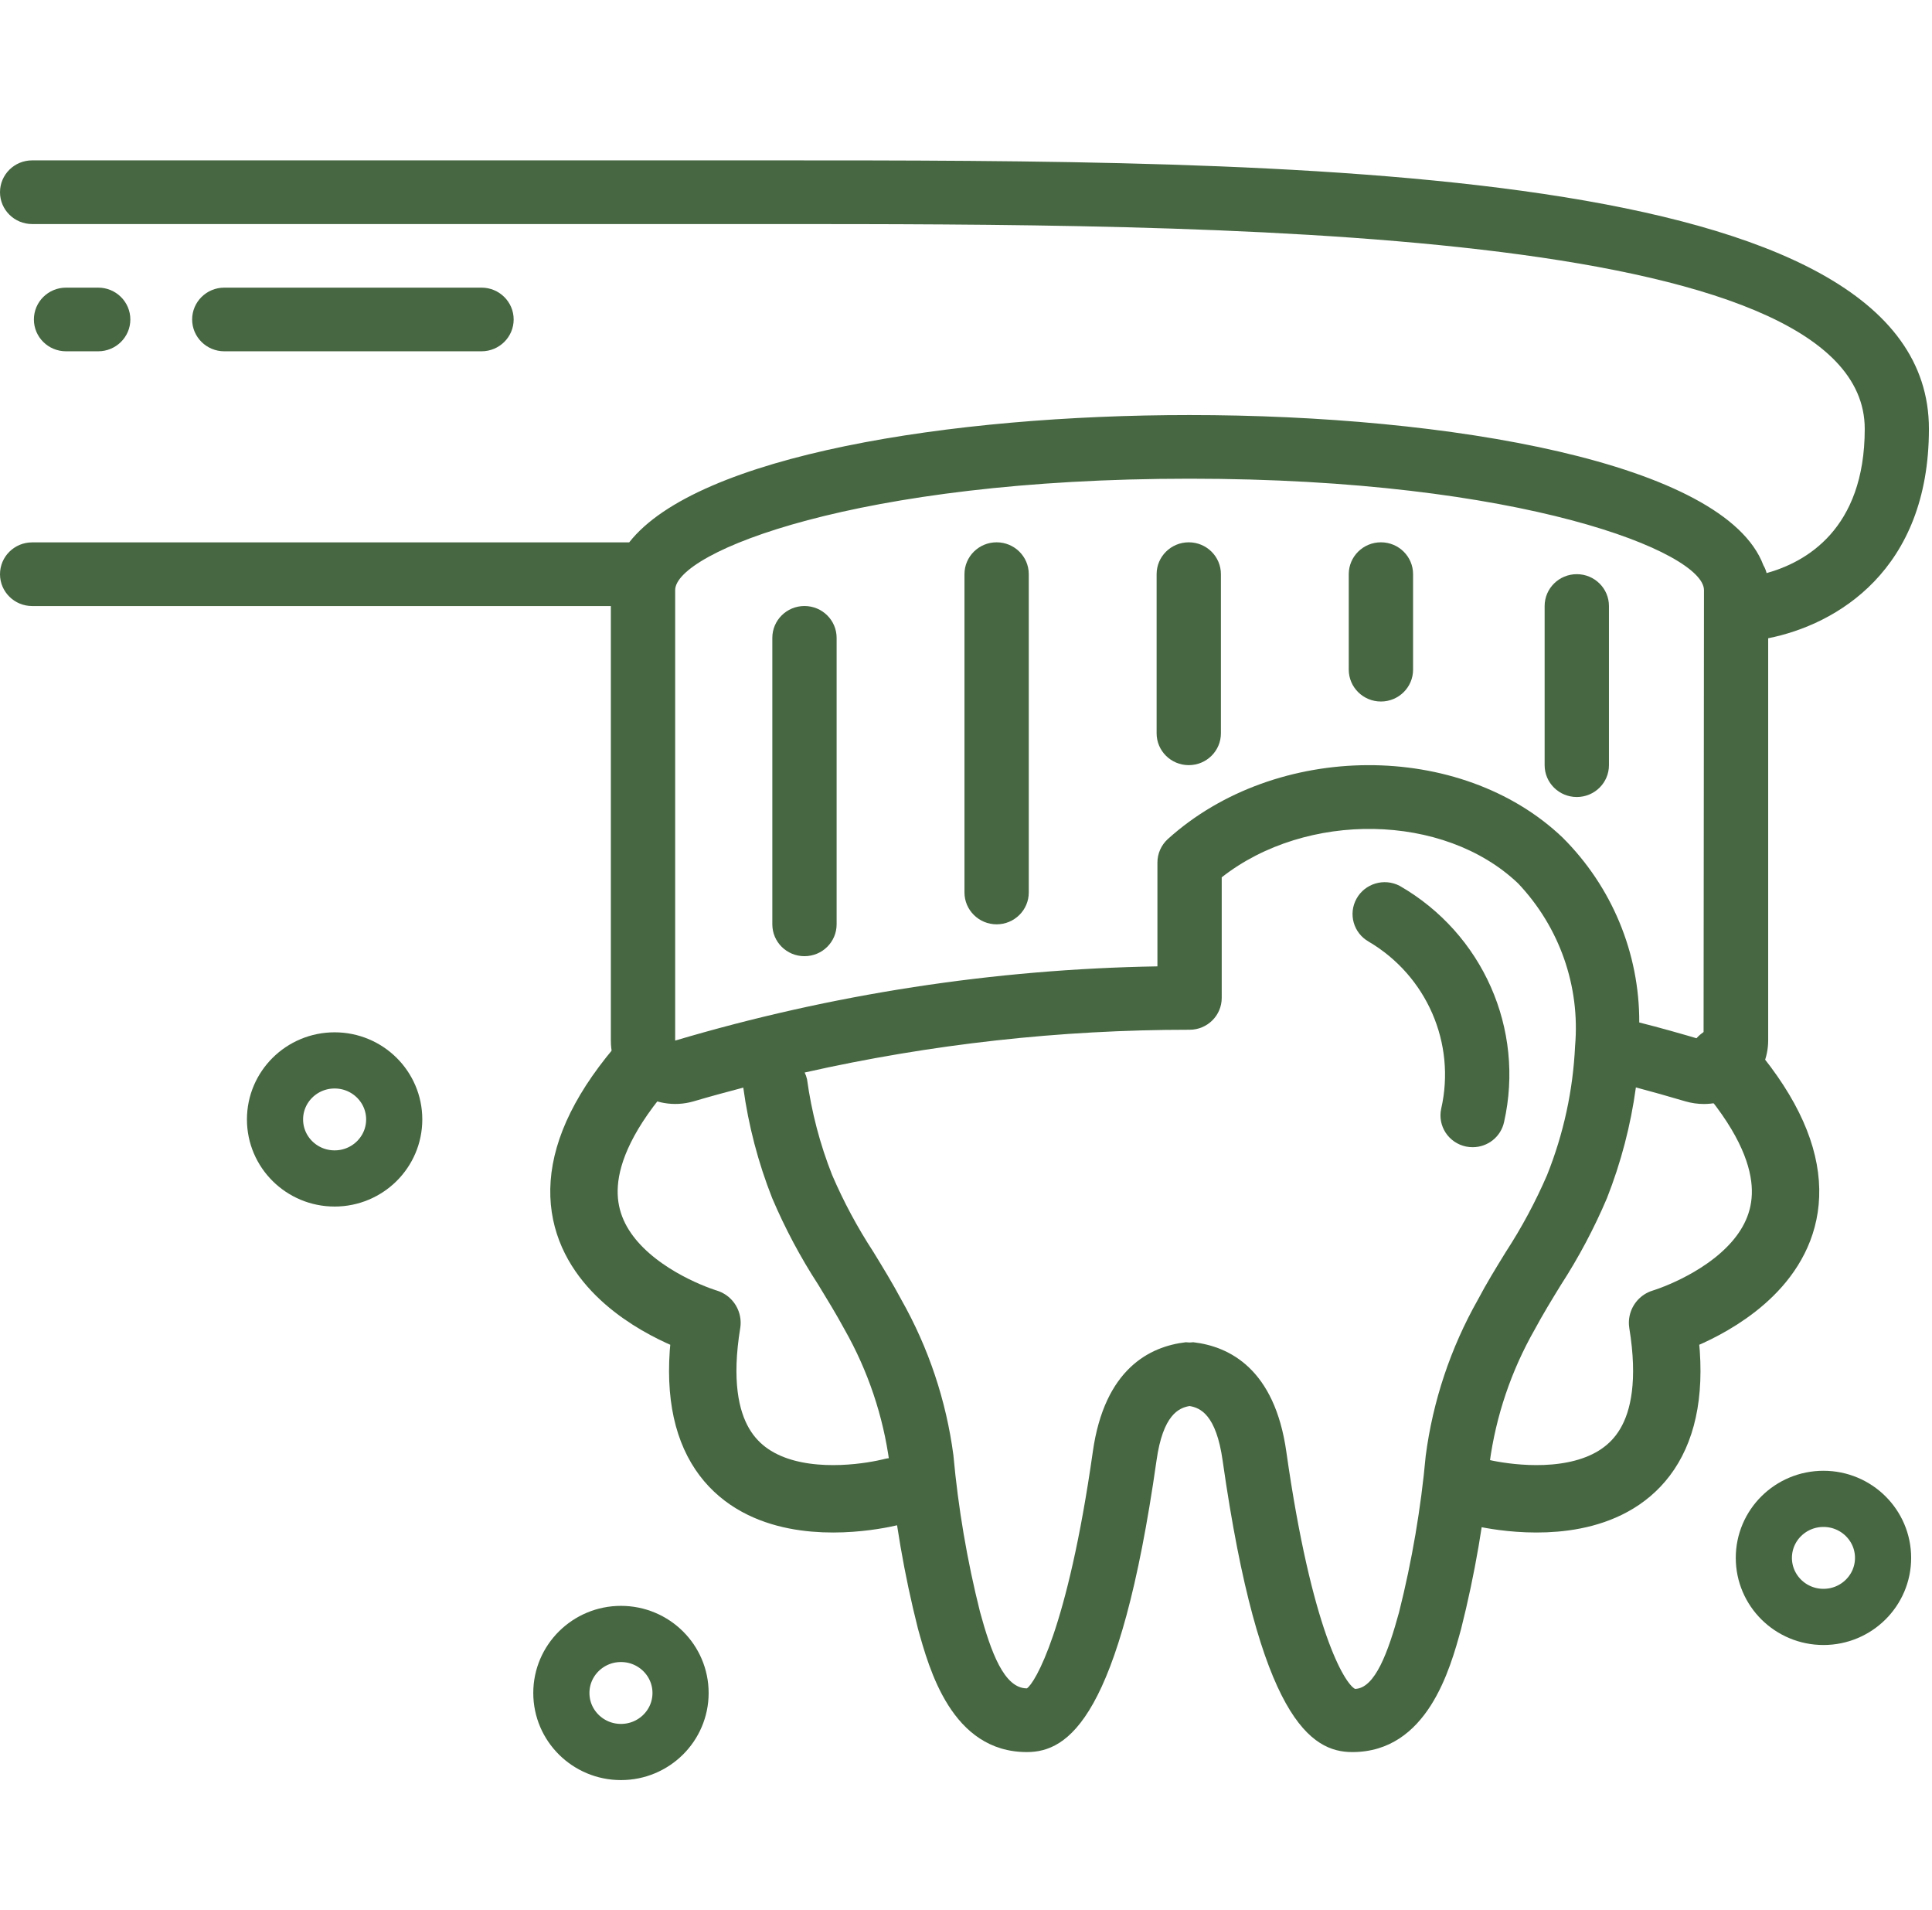
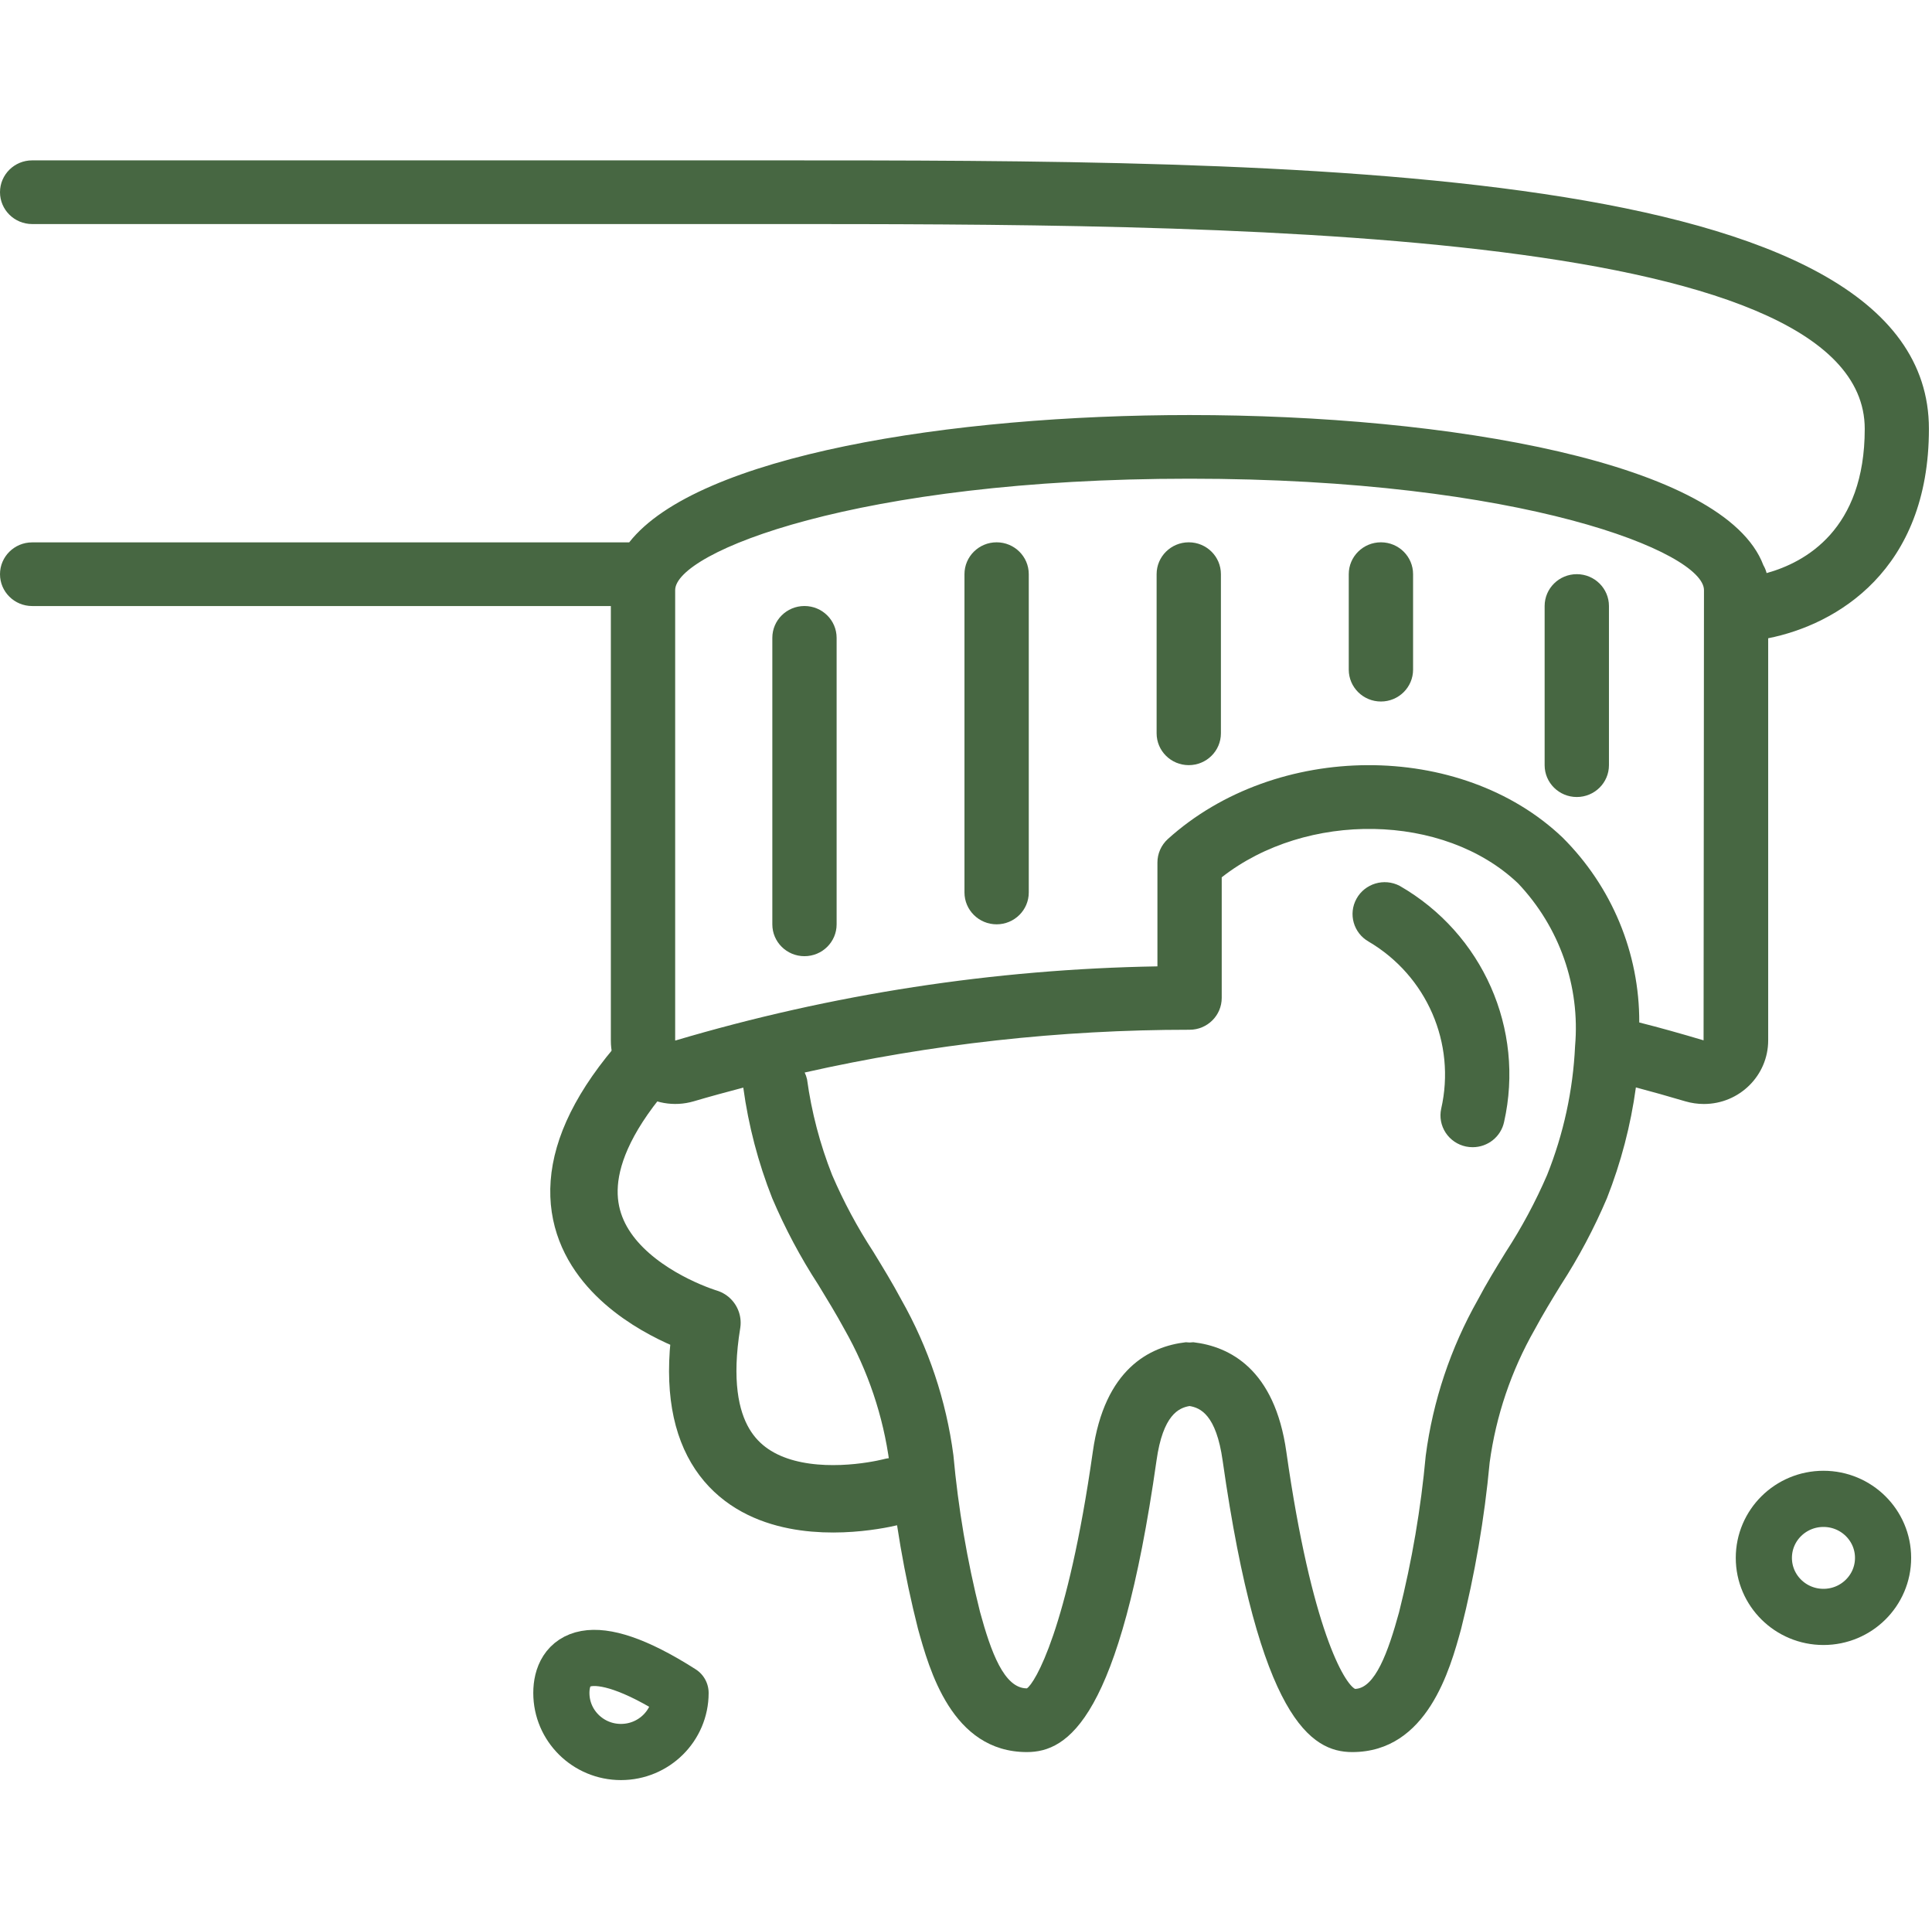
<svg xmlns="http://www.w3.org/2000/svg" width="86" height="85" viewBox="0 0 86 85" fill="none">
  <g clip-path="url(#clip0_315_947)">
    <path d="M62.301 39.422C61.61 39.064 60.757 39.319 60.383 39.996C60.008 40.672 60.248 41.522 60.924 41.906C63.514 43.432 64.817 46.435 64.152 49.345C64.072 49.713 64.145 50.097 64.352 50.412C64.559 50.727 64.885 50.948 65.256 51.025C65.354 51.045 65.454 51.055 65.554 51.055C66.23 51.054 66.812 50.586 66.952 49.932C67.883 45.799 66.001 41.546 62.301 39.422Z" fill="#476742" />
    <path d="M35.809 26.97C35.019 26.97 34.379 27.604 34.379 28.387V41.138C34.379 41.92 35.019 42.554 35.809 42.554C36.6 42.554 37.241 41.92 37.241 41.138V28.387C37.241 27.604 36.6 26.97 35.809 26.97Z" fill="#476742" />
    <path d="M44.363 24.135C43.573 24.135 42.932 24.769 42.932 25.552V39.719C42.932 40.501 43.573 41.136 44.363 41.136C45.153 41.136 45.794 40.501 45.794 39.719V25.552C45.794 24.769 45.153 24.135 44.363 24.135V24.135Z" fill="#476742" />
    <path d="M52.916 24.135C52.126 24.135 51.485 24.769 51.485 25.552V32.635C51.485 33.418 52.126 34.052 52.916 34.052C53.706 34.052 54.347 33.418 54.347 32.635V25.552C54.347 24.769 53.706 24.135 52.916 24.135V24.135Z" fill="#476742" />
    <path d="M61.47 24.135C60.679 24.135 60.038 24.769 60.038 25.552V29.802C60.038 30.585 60.679 31.22 61.47 31.22C62.26 31.22 62.901 30.585 62.901 29.802V25.552C62.901 24.769 62.26 24.135 61.47 24.135Z" fill="#476742" />
    <path d="M70.188 25.553C69.398 25.553 68.757 26.188 68.757 26.97V34.054C68.757 34.836 69.398 35.47 70.188 35.47C70.979 35.47 71.62 34.836 71.62 34.054V26.97C71.62 26.188 70.979 25.553 70.188 25.553V25.553Z" fill="#476742" />
    <path d="M34.347 7.137H1.431C0.641 7.137 0 7.771 0 8.554C0 9.336 0.641 9.971 1.431 9.971H34.347C53.723 9.971 83.006 9.971 83.006 19.086C83.006 23.571 80.362 25.027 78.638 25.505C78.607 25.383 78.559 25.265 78.495 25.157C76.776 20.575 64.465 18.471 52.952 18.471C42.331 18.471 31.044 20.265 28.007 24.138H1.431C0.641 24.138 0 24.772 0 25.555C0 26.337 0.641 26.971 1.431 26.971H27.191V46.31C27.188 47.2 27.613 48.038 28.337 48.567C29.066 49.102 30.007 49.268 30.878 49.013C31.611 48.796 32.348 48.598 33.086 48.403C33.316 50.088 33.748 51.741 34.374 53.325C34.945 54.667 35.631 55.957 36.427 57.18C36.824 57.832 37.225 58.485 37.592 59.163C38.637 61.003 39.317 63.022 39.595 65.114C39.825 67.601 40.249 70.067 40.863 72.49C41.36 74.272 42.361 77.974 45.71 77.974C47.539 77.974 49.845 76.5 51.479 65.008C51.766 62.955 52.481 62.653 52.952 62.574C53.428 62.653 54.137 62.956 54.425 65.009C56.059 76.5 58.365 77.974 60.193 77.974C63.539 77.974 64.551 74.272 65.037 72.501C65.652 70.065 66.078 67.585 66.31 65.085C66.592 63.005 67.272 60.998 68.314 59.171C68.679 58.491 69.079 57.838 69.478 57.188C70.273 55.961 70.96 54.667 71.531 53.323C72.156 51.736 72.589 50.081 72.819 48.394C73.519 48.581 74.243 48.782 75.019 49.013C75.287 49.091 75.566 49.132 75.846 49.132C77.427 49.132 78.708 47.864 78.708 46.299V28.405C81.747 27.801 85.863 25.387 85.863 19.086C85.868 7.137 57.301 7.137 34.347 7.137V7.137ZM68.865 52.296C68.351 53.486 67.736 54.631 67.028 55.719C66.598 56.417 66.168 57.115 65.785 57.843C64.571 59.99 63.783 62.346 63.464 64.786C63.249 67.134 62.852 69.463 62.277 71.751C61.795 73.511 61.211 75.139 60.318 75.163C59.85 74.92 58.388 72.548 57.26 64.615C56.74 60.917 54.721 59.92 53.118 59.735C53.063 59.736 53.008 59.74 52.953 59.747C52.898 59.74 52.842 59.736 52.786 59.735C51.183 59.92 49.164 60.917 48.644 64.614C47.517 72.548 46.054 74.92 45.71 75.139C44.693 75.139 44.109 73.511 43.625 71.739C43.049 69.447 42.653 67.114 42.439 64.761C42.118 62.329 41.332 59.979 40.12 57.839C39.731 57.11 39.303 56.411 38.877 55.714C38.167 54.627 37.553 53.483 37.041 52.292C36.499 50.921 36.125 49.492 35.924 48.032C35.901 47.928 35.865 47.827 35.819 47.731C41.44 46.465 47.187 45.827 52.952 45.828C53.742 45.828 54.383 45.194 54.383 44.411V39.044C58.145 36.092 64.269 36.167 67.574 39.313C69.421 41.26 70.344 43.893 70.112 46.555C70.021 48.524 69.599 50.464 68.865 52.296V52.296ZM75.832 46.299C74.819 45.998 73.877 45.732 72.969 45.504C72.981 42.419 71.751 39.457 69.553 37.271C65.015 32.95 56.803 32.986 51.982 37.343C51.687 37.613 51.519 37.993 51.521 38.391V43.007C44.246 43.13 37.023 44.242 30.054 46.31V26.263C30.054 24.58 38.135 21.304 52.952 21.304C67.768 21.304 75.85 24.58 75.85 26.263L75.832 46.299V46.299Z" fill="#476742" />
-     <path d="M4.371 15.634C5.161 15.634 5.802 15 5.802 14.218C5.802 13.435 5.161 12.801 4.371 12.801H2.939C2.149 12.801 1.509 13.435 1.509 14.218C1.509 15 2.149 15.634 2.939 15.634H4.371V15.634Z" fill="#476742" />
-     <path d="M21.433 15.634C22.224 15.634 22.865 15 22.865 14.218C22.865 13.435 22.224 12.801 21.433 12.801H9.985C9.194 12.801 8.553 13.435 8.553 14.218C8.553 15 9.194 15.634 9.985 15.634H21.433Z" fill="#476742" />
-     <path d="M14.895 52.446C16.36 52.446 17.548 51.27 17.548 49.819C17.548 48.368 16.36 47.192 14.895 47.192C13.43 47.192 12.242 48.368 12.242 49.819C12.242 51.27 13.43 52.446 14.895 52.446Z" stroke="#476742" stroke-width="2.5" stroke-miterlimit="1.5" stroke-linecap="round" stroke-linejoin="round" />
-     <path d="M27.641 77.971C29.107 77.971 30.294 76.795 30.294 75.344C30.294 73.894 29.107 72.717 27.641 72.717C26.176 72.717 24.988 73.894 24.988 75.344C24.988 76.795 26.176 77.971 27.641 77.971Z" stroke="#476742" stroke-width="2.5" stroke-miterlimit="1.5" stroke-linecap="round" stroke-linejoin="round" />
+     <path d="M27.641 77.971C29.107 77.971 30.294 76.795 30.294 75.344C26.176 72.717 24.988 73.894 24.988 75.344C24.988 76.795 26.176 77.971 27.641 77.971Z" stroke="#476742" stroke-width="2.5" stroke-miterlimit="1.5" stroke-linecap="round" stroke-linejoin="round" />
    <path d="M81.169 71.959C82.634 71.959 83.822 70.782 83.822 69.332C83.822 67.881 82.634 66.705 81.169 66.705C79.703 66.705 78.515 67.881 78.515 69.332C78.515 70.782 79.703 71.959 81.169 71.959Z" stroke="#476742" stroke-width="2.5" stroke-miterlimit="1.5" stroke-linecap="round" stroke-linejoin="round" />
    <path d="M39.736 66.385C39.736 66.385 29.807 69.064 31.469 58.869C31.469 58.869 21.165 55.826 28.828 47.192" stroke="#476742" stroke-width="3" stroke-miterlimit="1.5" stroke-linecap="round" stroke-linejoin="round" />
-     <path d="M65.74 66.385C65.74 66.385 75.669 69.064 74.007 58.869C74.007 58.869 84.311 55.826 76.648 47.192" stroke="#476742" stroke-width="3" stroke-miterlimit="1.5" stroke-linecap="round" stroke-linejoin="round" />
  </g>
  <defs>
    <clipPath id="clip0_315_947">
      <rect width="85.864" height="85" fill="white" />
    </clipPath>
  </defs>
</svg>